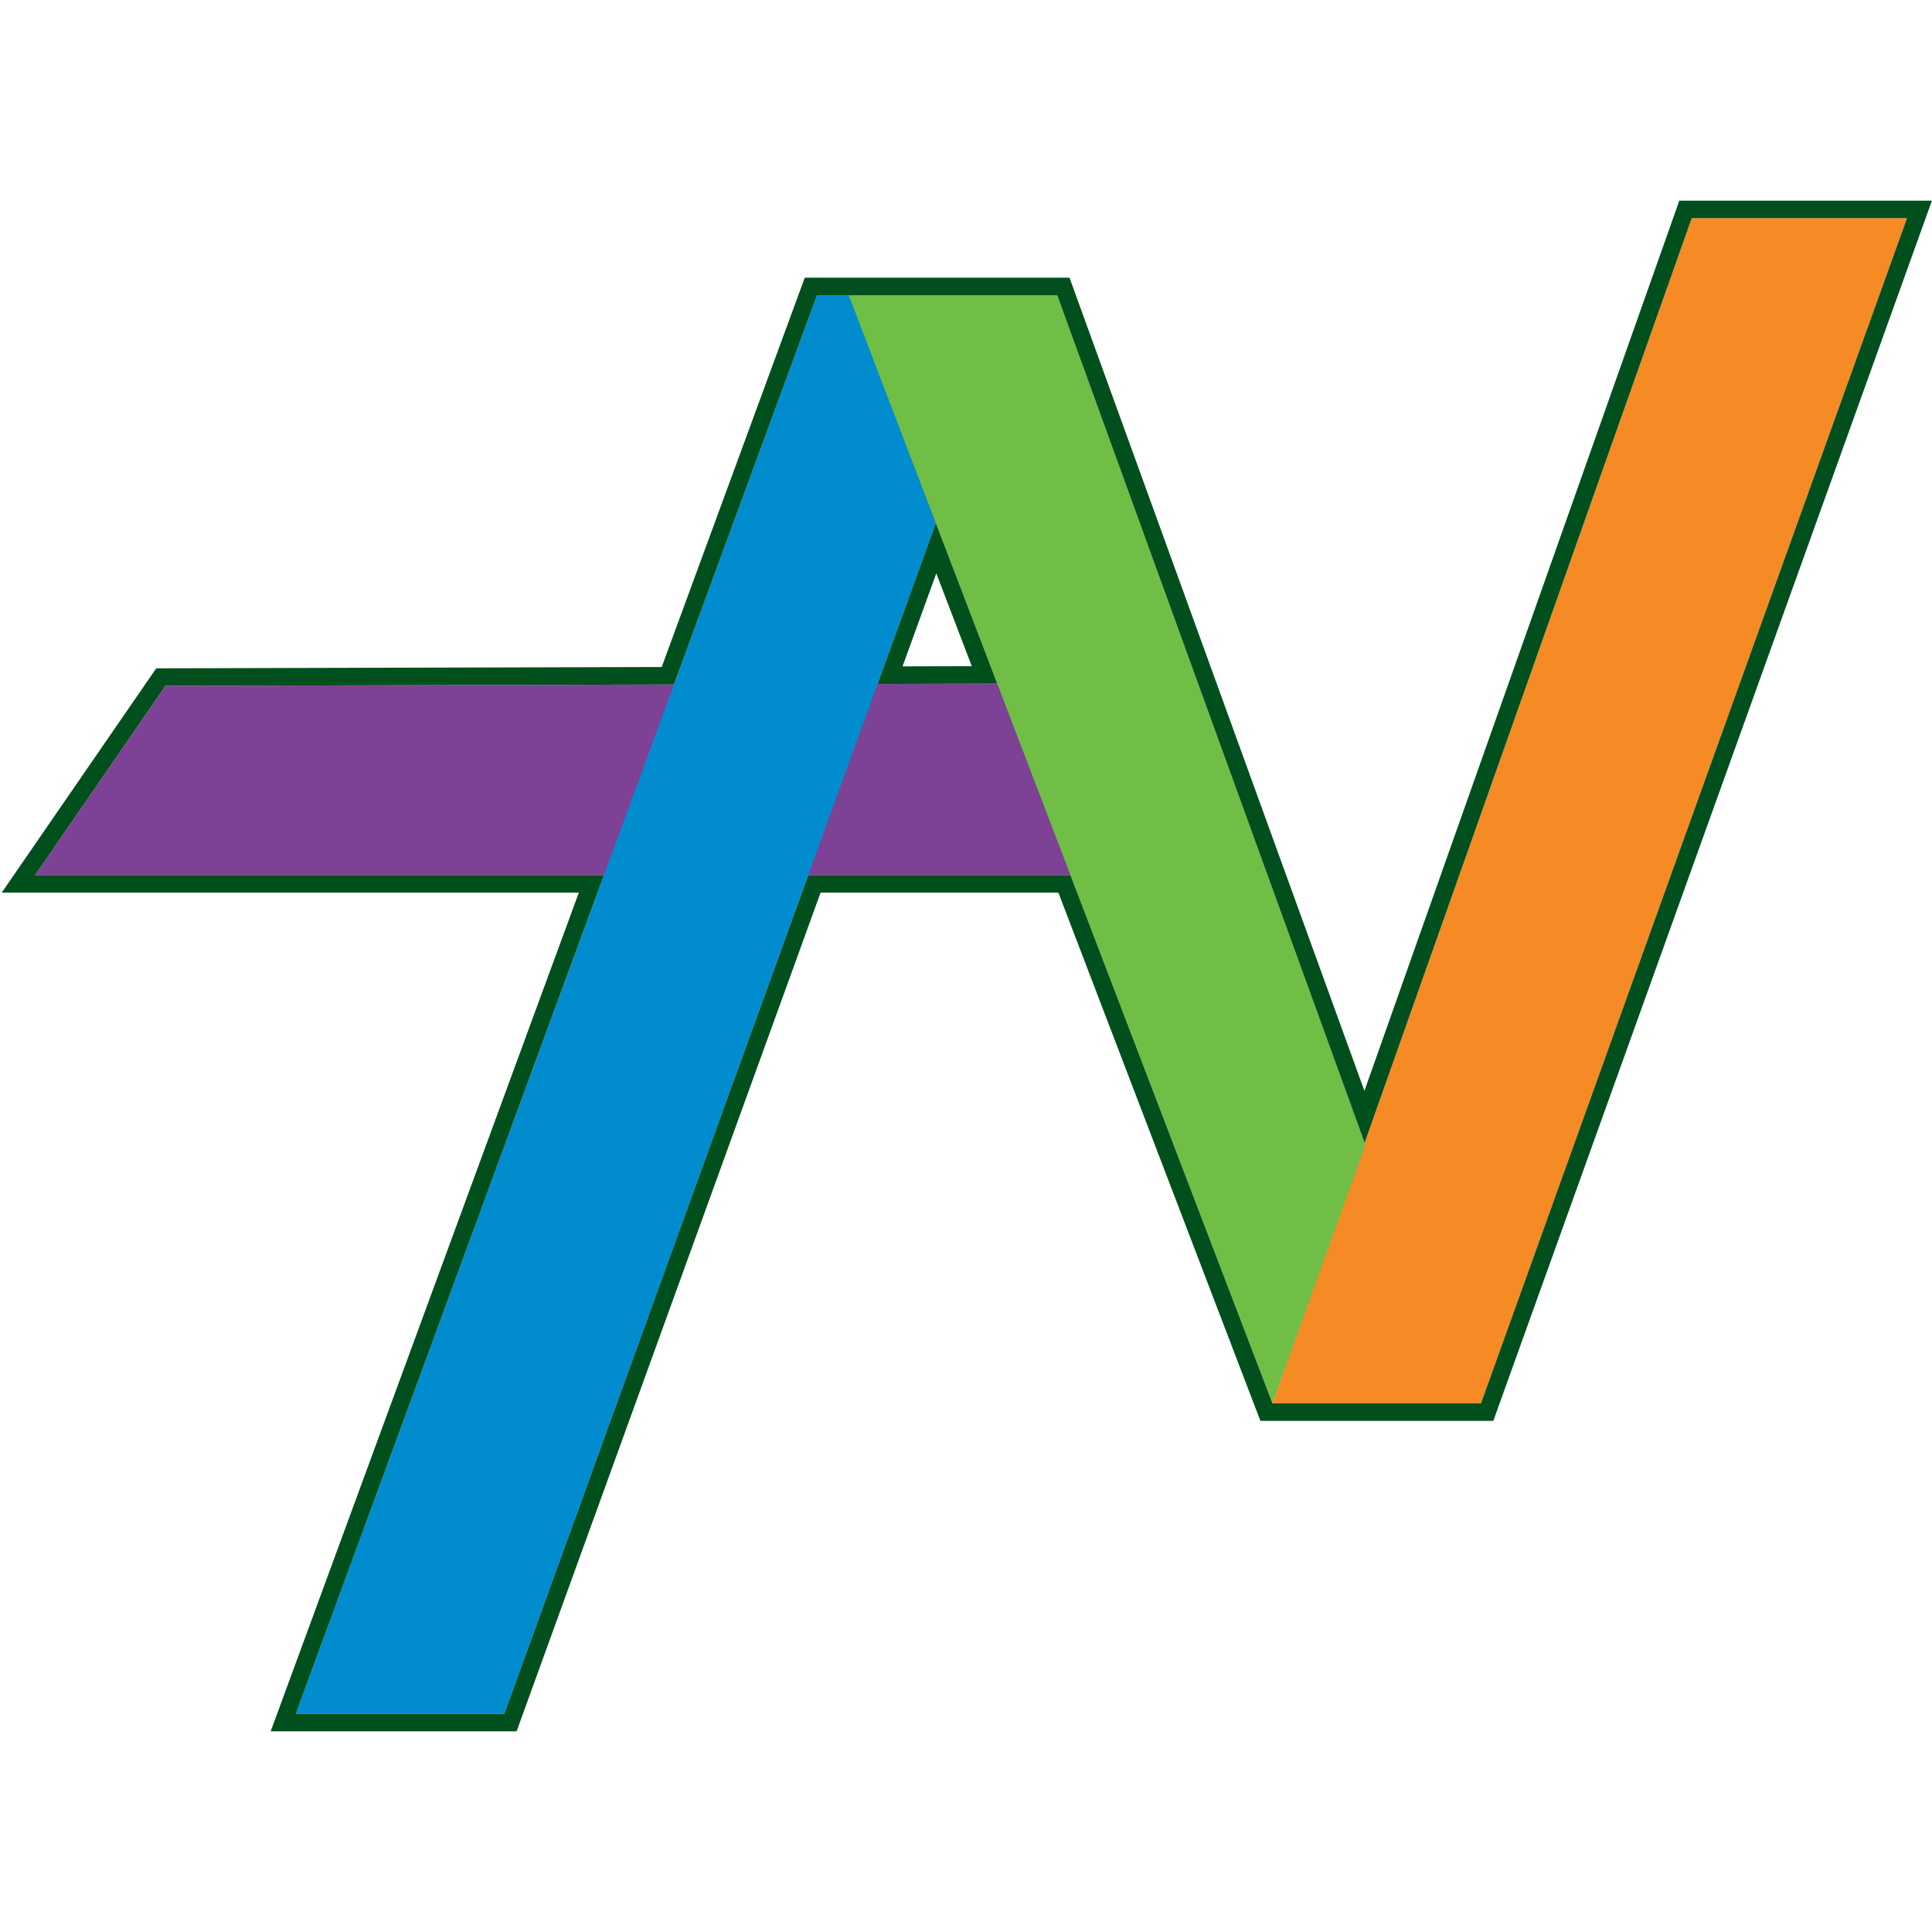
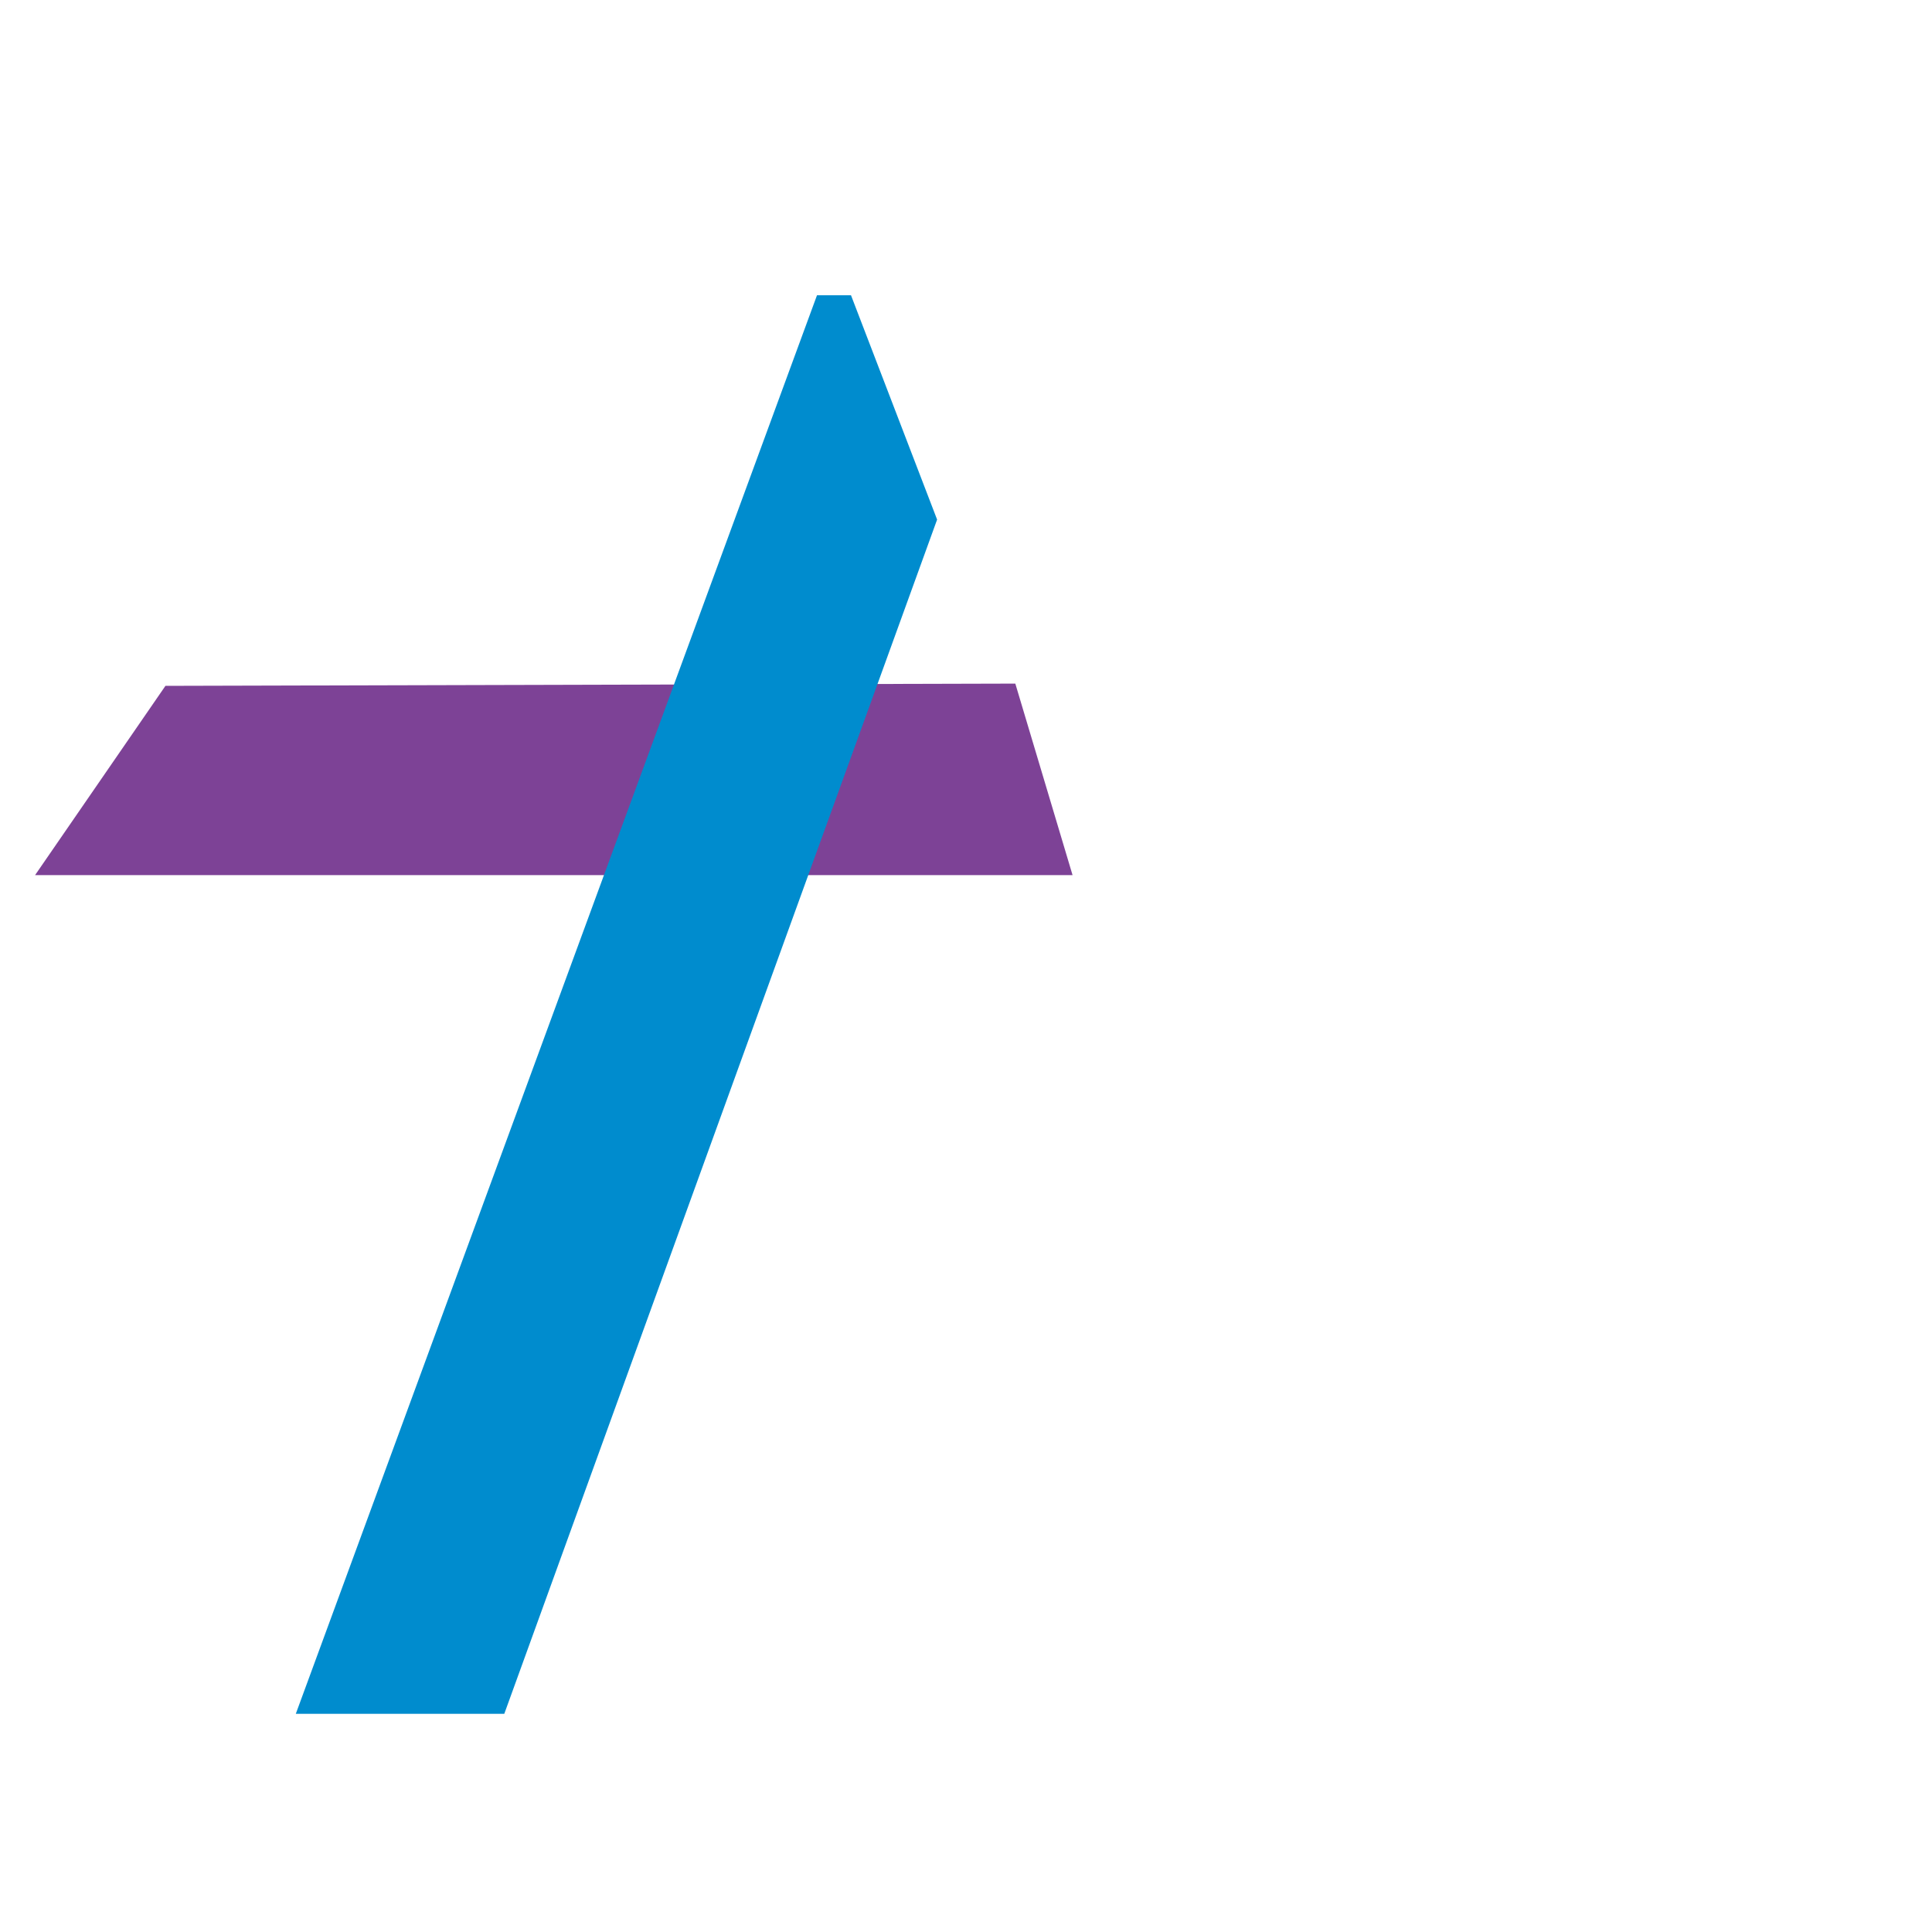
<svg xmlns="http://www.w3.org/2000/svg" width="32" height="32" viewBox="0 0 881 698" fill="none">
  <path d="M16 307.549H489.089L462.988 220.227L75.442 221.254L16 307.549Z" fill="#7D4296" />
  <path d="M229.957 690H134.89L372.557 43.133H388.057L427.323 145.433L229.957 690Z" fill="#008CCE" />
-   <path d="M675.324 548.433H580.257L771.424 8H869.59L675.324 548.433Z" fill="#F68A24" />
-   <path d="M622.624 430.633L580.257 548.433L387.024 43.133H482.09L622.624 430.633Z" fill="#71BE46" />
-   <path d="M875.278 4L873.354 9.354L679.088 549.786L678.137 552.434H577.504L576.521 549.862L485.387 311.55H371.373L233.718 691.363L232.762 694H129.159L131.136 688.62L269.676 311.55H8.388L12.706 305.28L72.147 218.985L73.336 217.26L75.431 217.254L304.544 216.646L368.802 41.754L369.765 39.134H484.895L485.851 41.77L622.224 417.798L767.652 6.666L768.596 4H875.278ZM405.865 216.378L448.947 216.264L426.85 158.478L405.865 216.378Z" stroke="#024F1E" stroke-width="8" />
</svg>